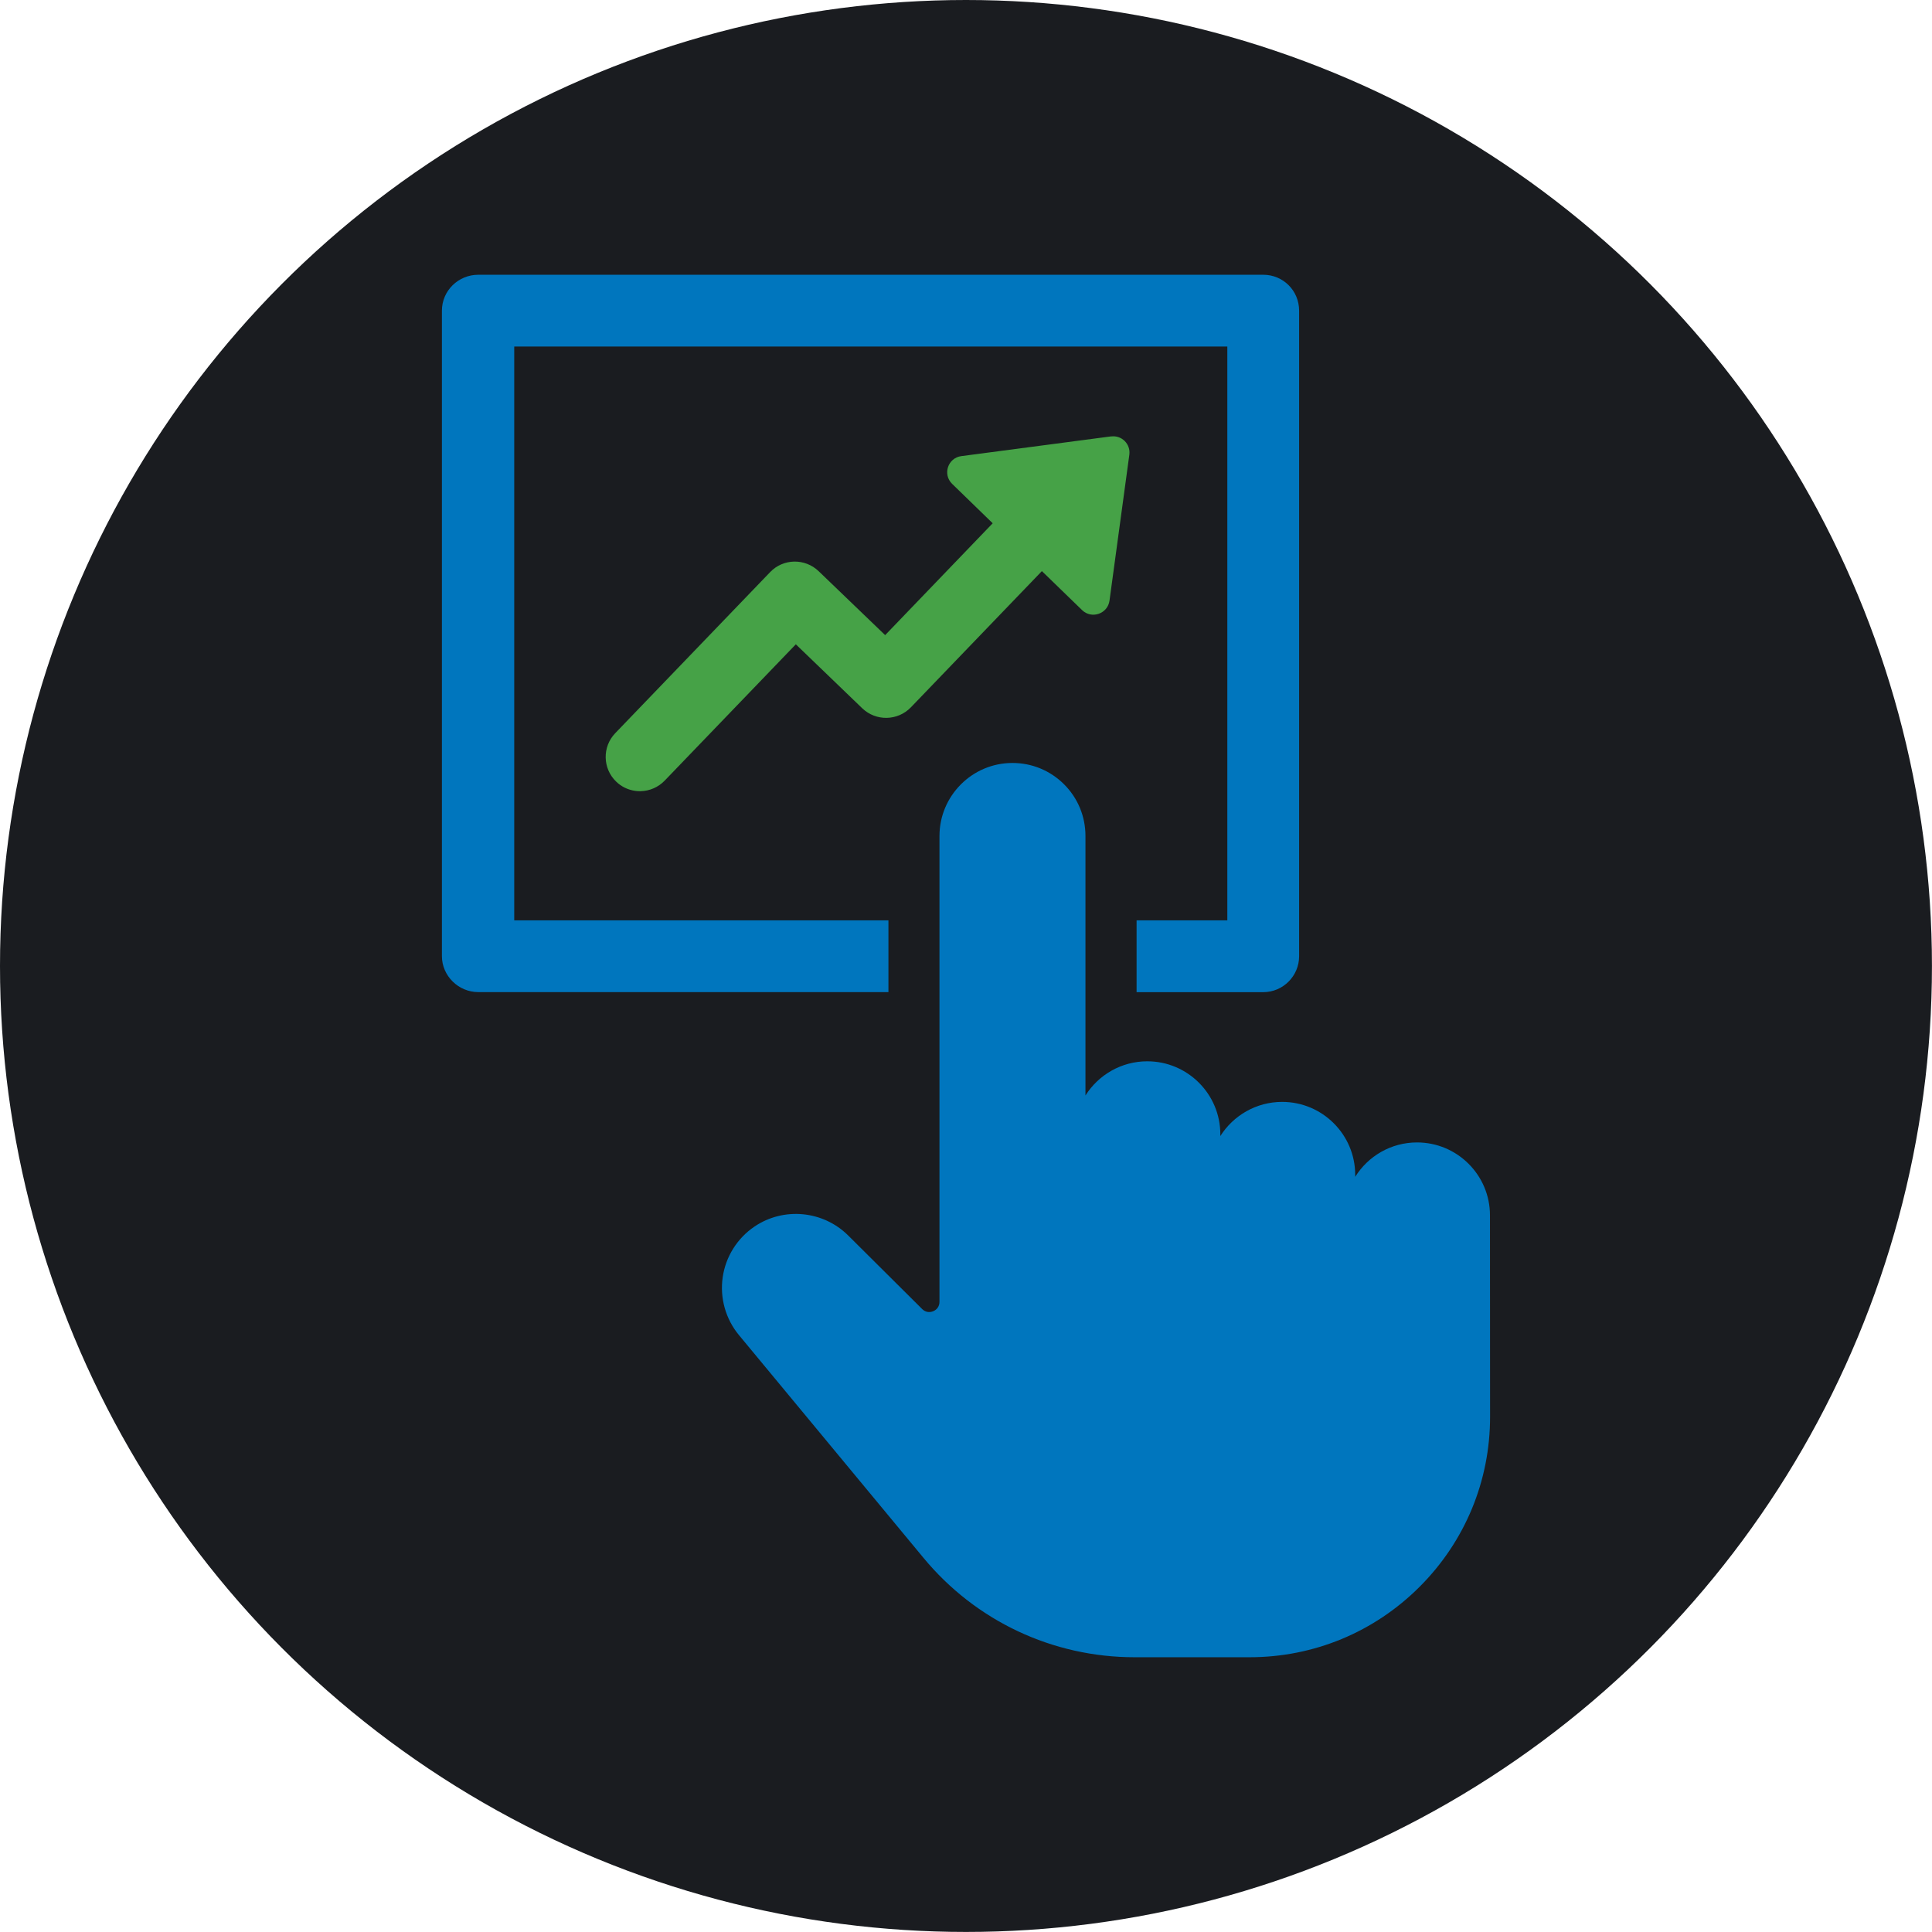
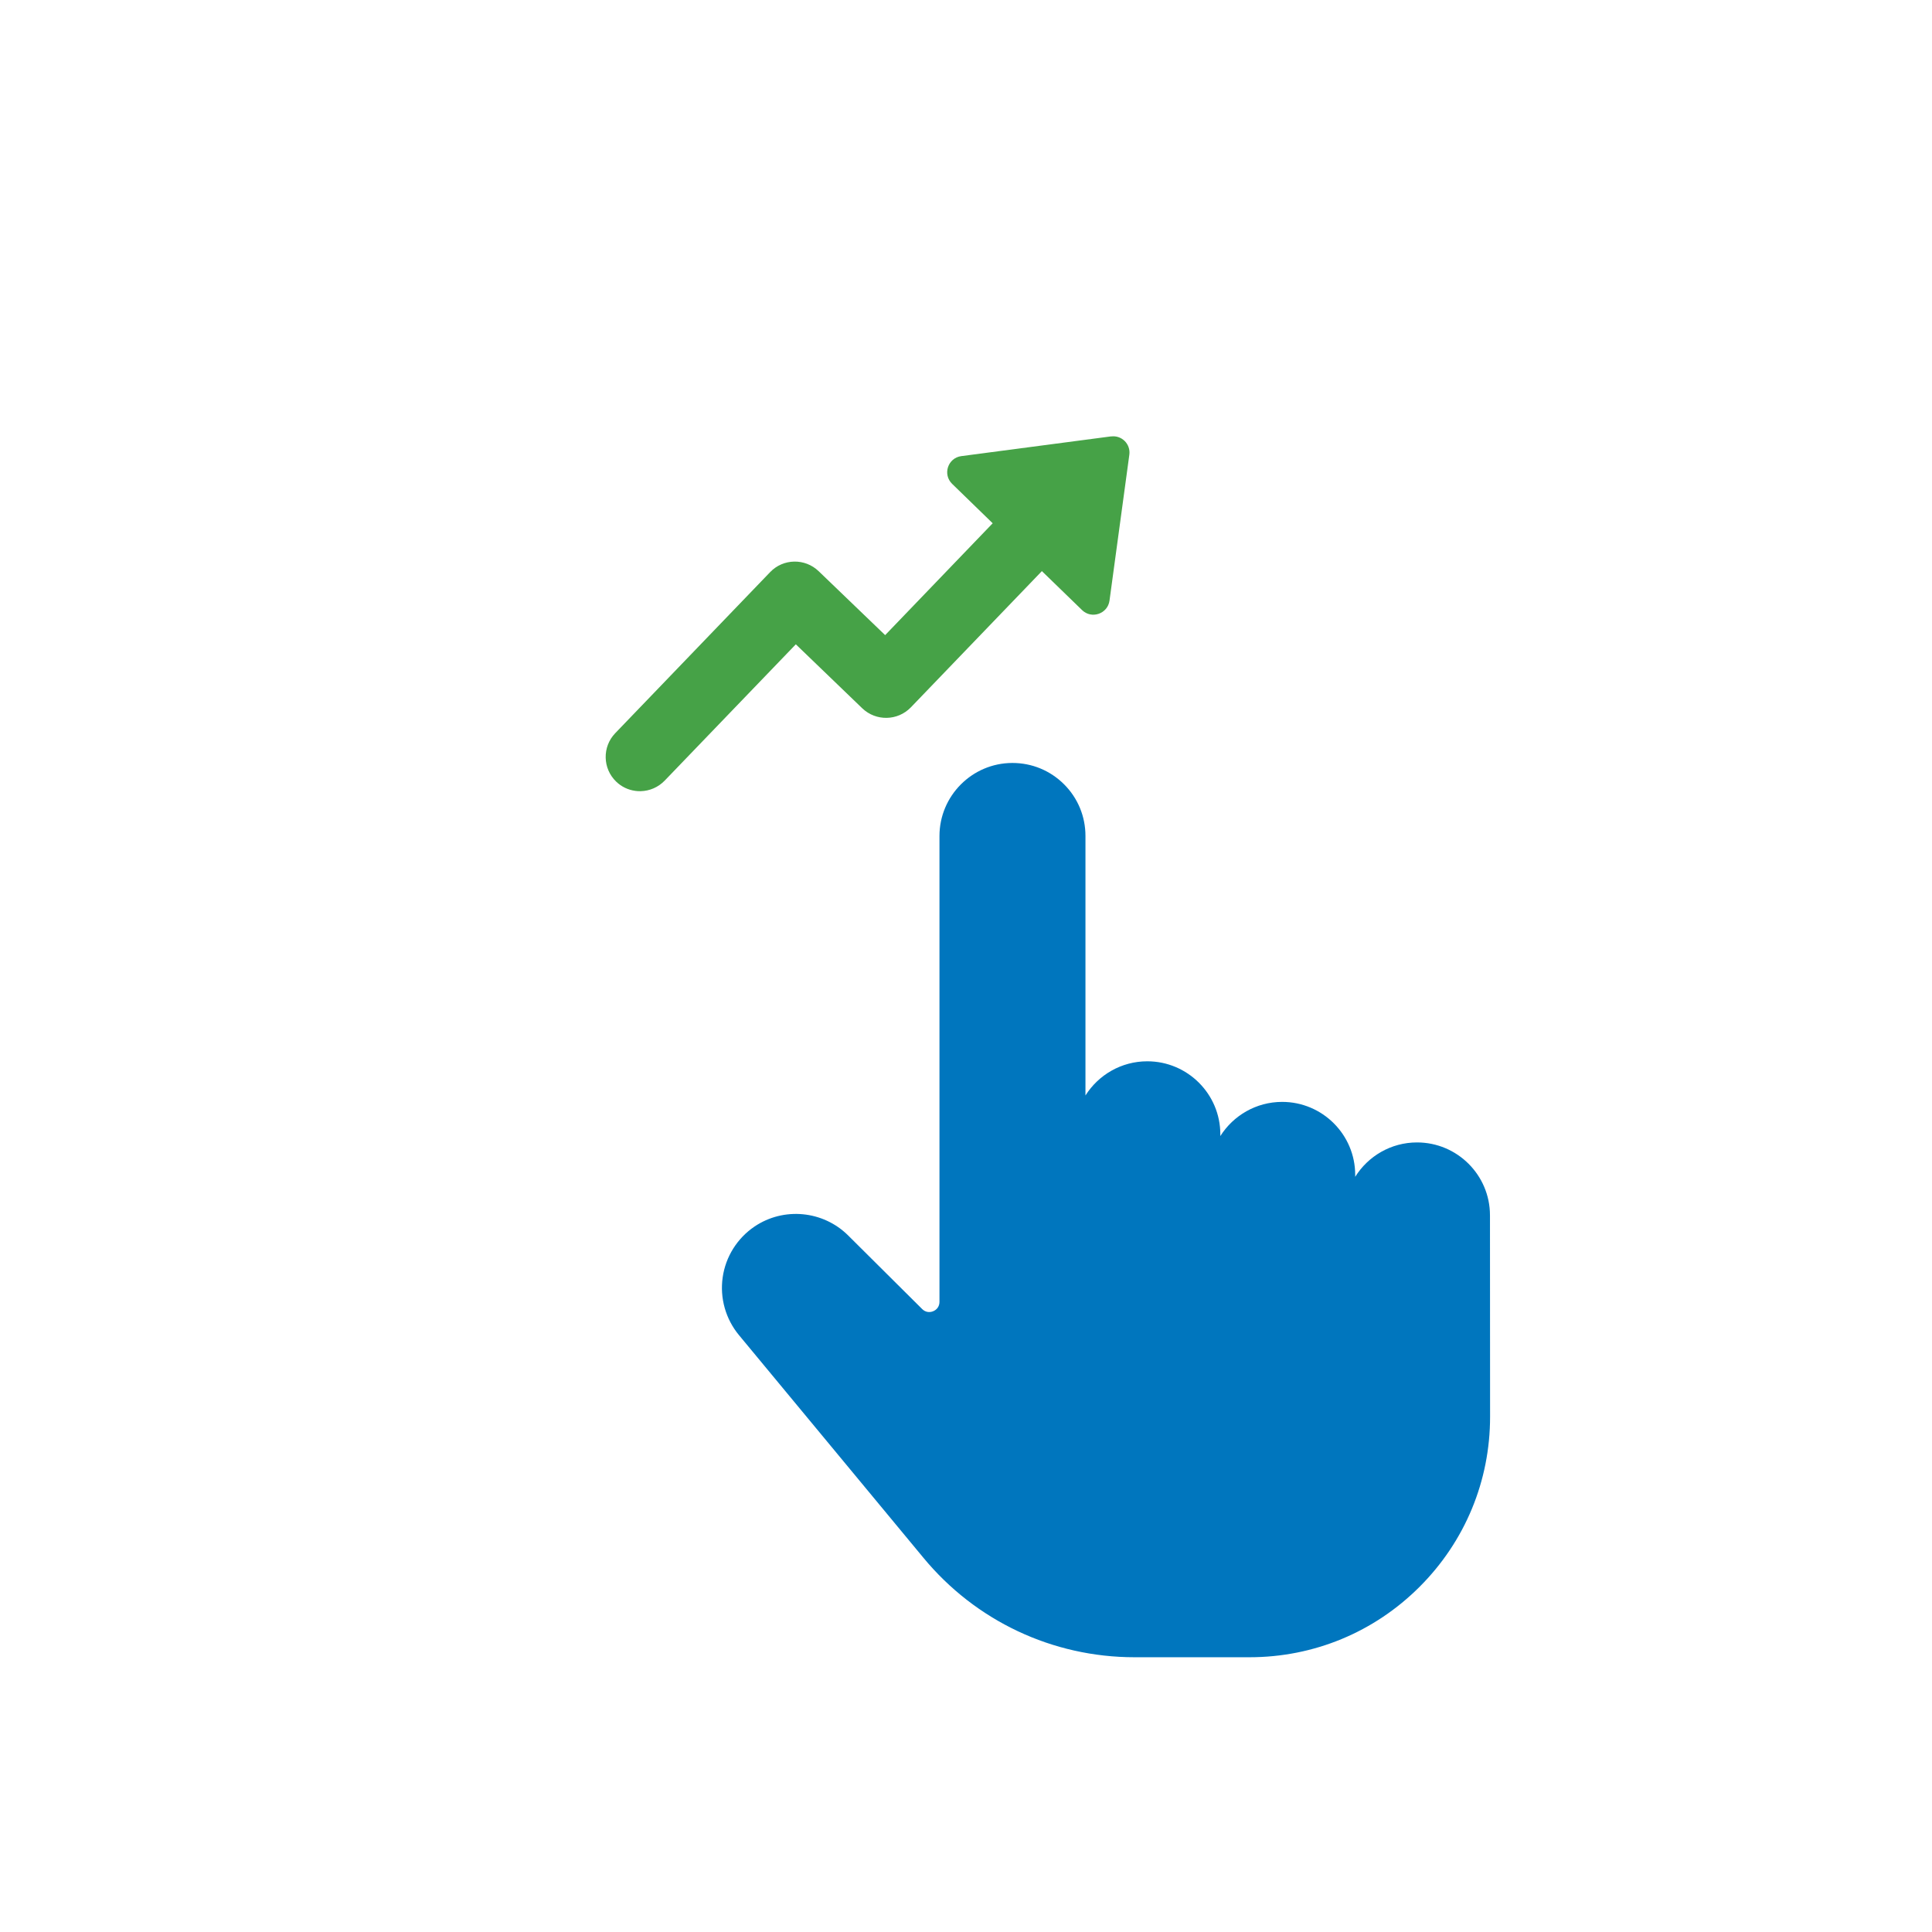
<svg xmlns="http://www.w3.org/2000/svg" id="Layer_2" data-name="Layer 2" viewBox="0 0 370.29 370.29">
  <defs>
    <style> .cls-1 { fill: #46a247; } .cls-2 { fill: #1a1c20; } .cls-3 { fill: #0076be; } </style>
  </defs>
  <g id="Layer_1-2" data-name="Layer 1">
    <g>
-       <circle class="cls-2" cx="185.14" cy="185.14" r="185.14" />
      <g>
-         <path class="cls-3" d="M170.28,176.4h-71.72v-109.98h136.67v109.98h-17.39v13.76h24.27c3.83,0,6.88-3.14,6.88-6.88V59.54c0-3.83-3.05-6.88-6.88-6.88H91.68c-3.83,0-6.98,3.05-6.98,6.88v123.73c0,3.73,3.14,6.88,6.98,6.88h78.6v-13.76Z" />
        <path class="cls-3" d="M285.57,232.92c0-7.7-6.27-13.96-13.98-13.96-4.99,0-9.38,2.63-11.85,6.59v-.37c0-7.72-6.28-13.99-14-13.99-4.98,0-9.37,2.62-11.85,6.55v-.34c0-7.72-6.28-13.99-14-13.99-4.99,0-9.37,2.62-11.85,6.55v-49.74c0-3.75-1.46-7.27-4.11-9.91-2.64-2.63-6.15-4.08-9.88-4.08h-.04c-7.69.02-13.95,6.3-13.95,14v89.29c0,.81-.45,1.48-1.2,1.79-.74.31-1.54.16-2.11-.41l-14.2-14.12c-4.8-4.76-12.34-5.48-17.94-1.7-3.31,2.24-5.54,5.79-6.1,9.74-.57,3.96.57,7.99,3.12,11.07l35.34,42.66c10.01,12.12,24.76,19.08,40.48,19.08h22.03c12.32,0,23.9-4.8,32.61-13.51,8.71-8.71,13.51-20.29,13.5-32.61l-.02-38.58Z" />
        <path class="cls-1" d="M212.94,83.64l-28.69,3.78c-2.58.34-3.63,3.5-1.76,5.32l7.77,7.55-20.61,21.44-12.75-12.26c-2.62-2.51-6.78-2.44-9.29.18l-29.69,30.87c-2.52,2.62-2.43,6.78.18,9.29,1.01.98,2.28,1.58,3.65,1.77.34.05.68.07,1.03.06,1.75-.04,3.39-.76,4.61-2.02l25.14-26.13,12.74,12.27c2.62,2.5,6.77,2.43,9.3-.18l25.12-26.12,7.7,7.47c1.83,1.78,4.91.72,5.26-1.81l3.8-27.96c.28-2.04-1.45-3.78-3.49-3.51Z" />
      </g>
    </g>
  </g>
</svg>